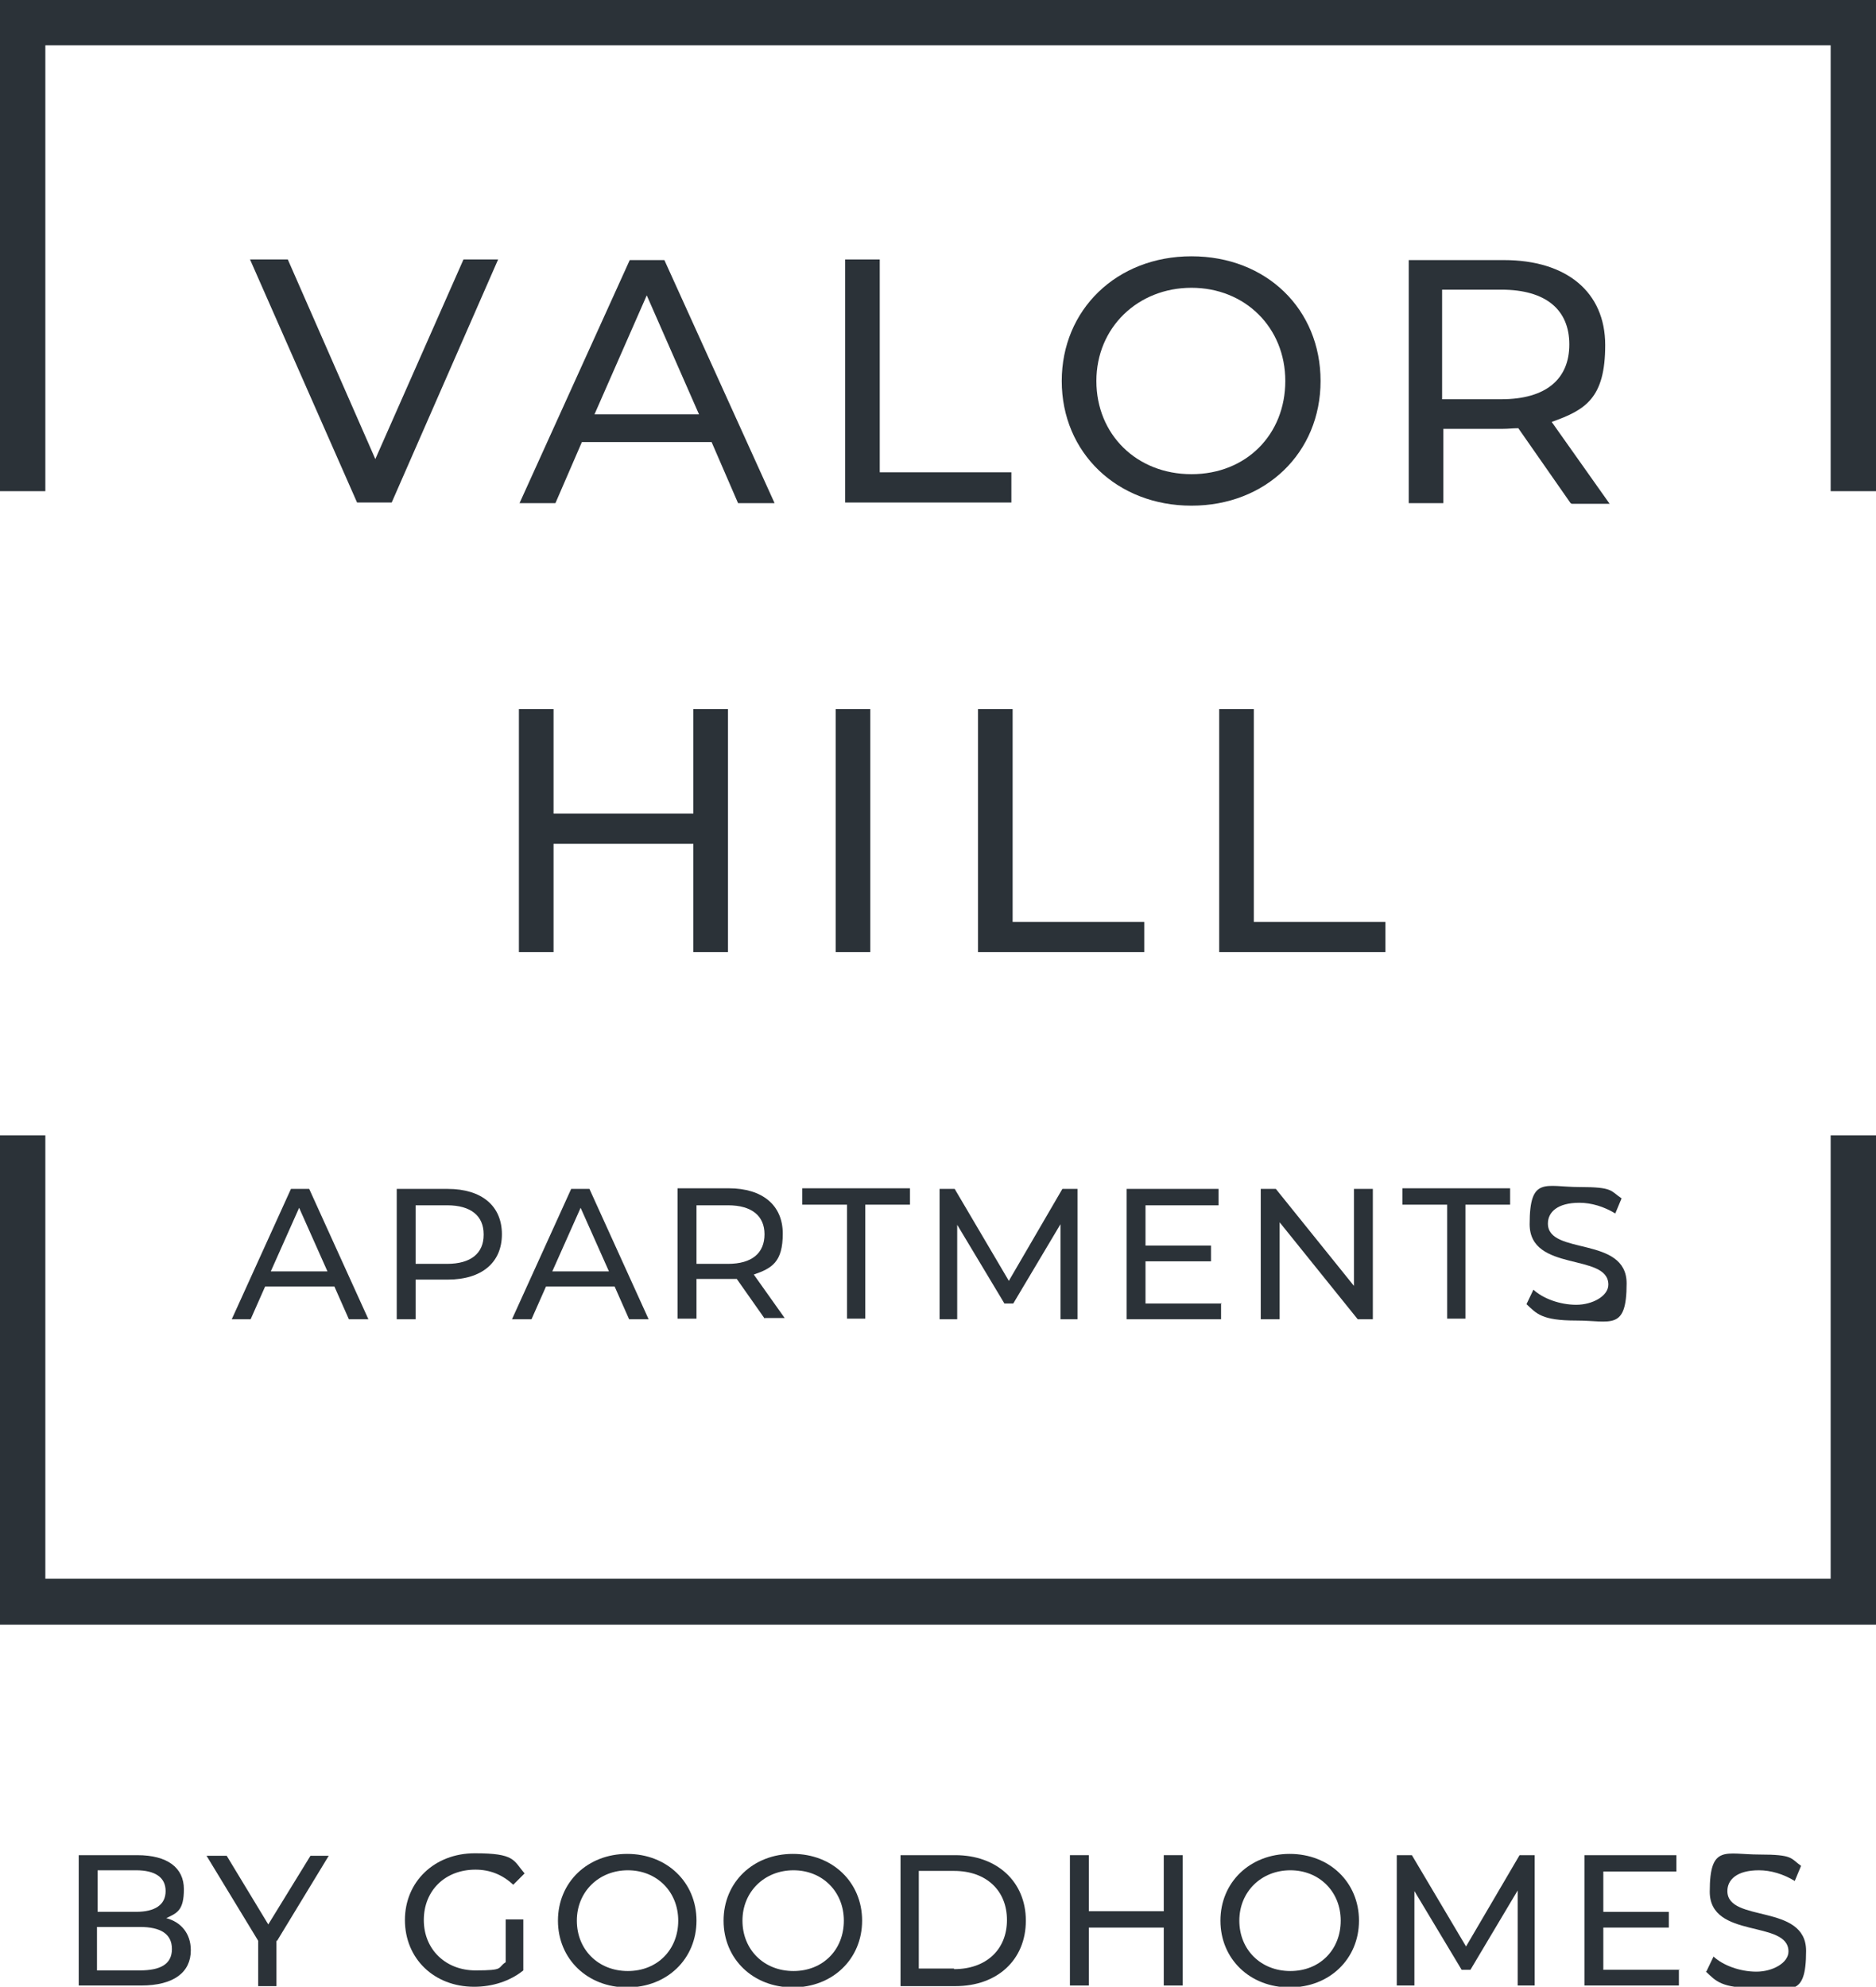
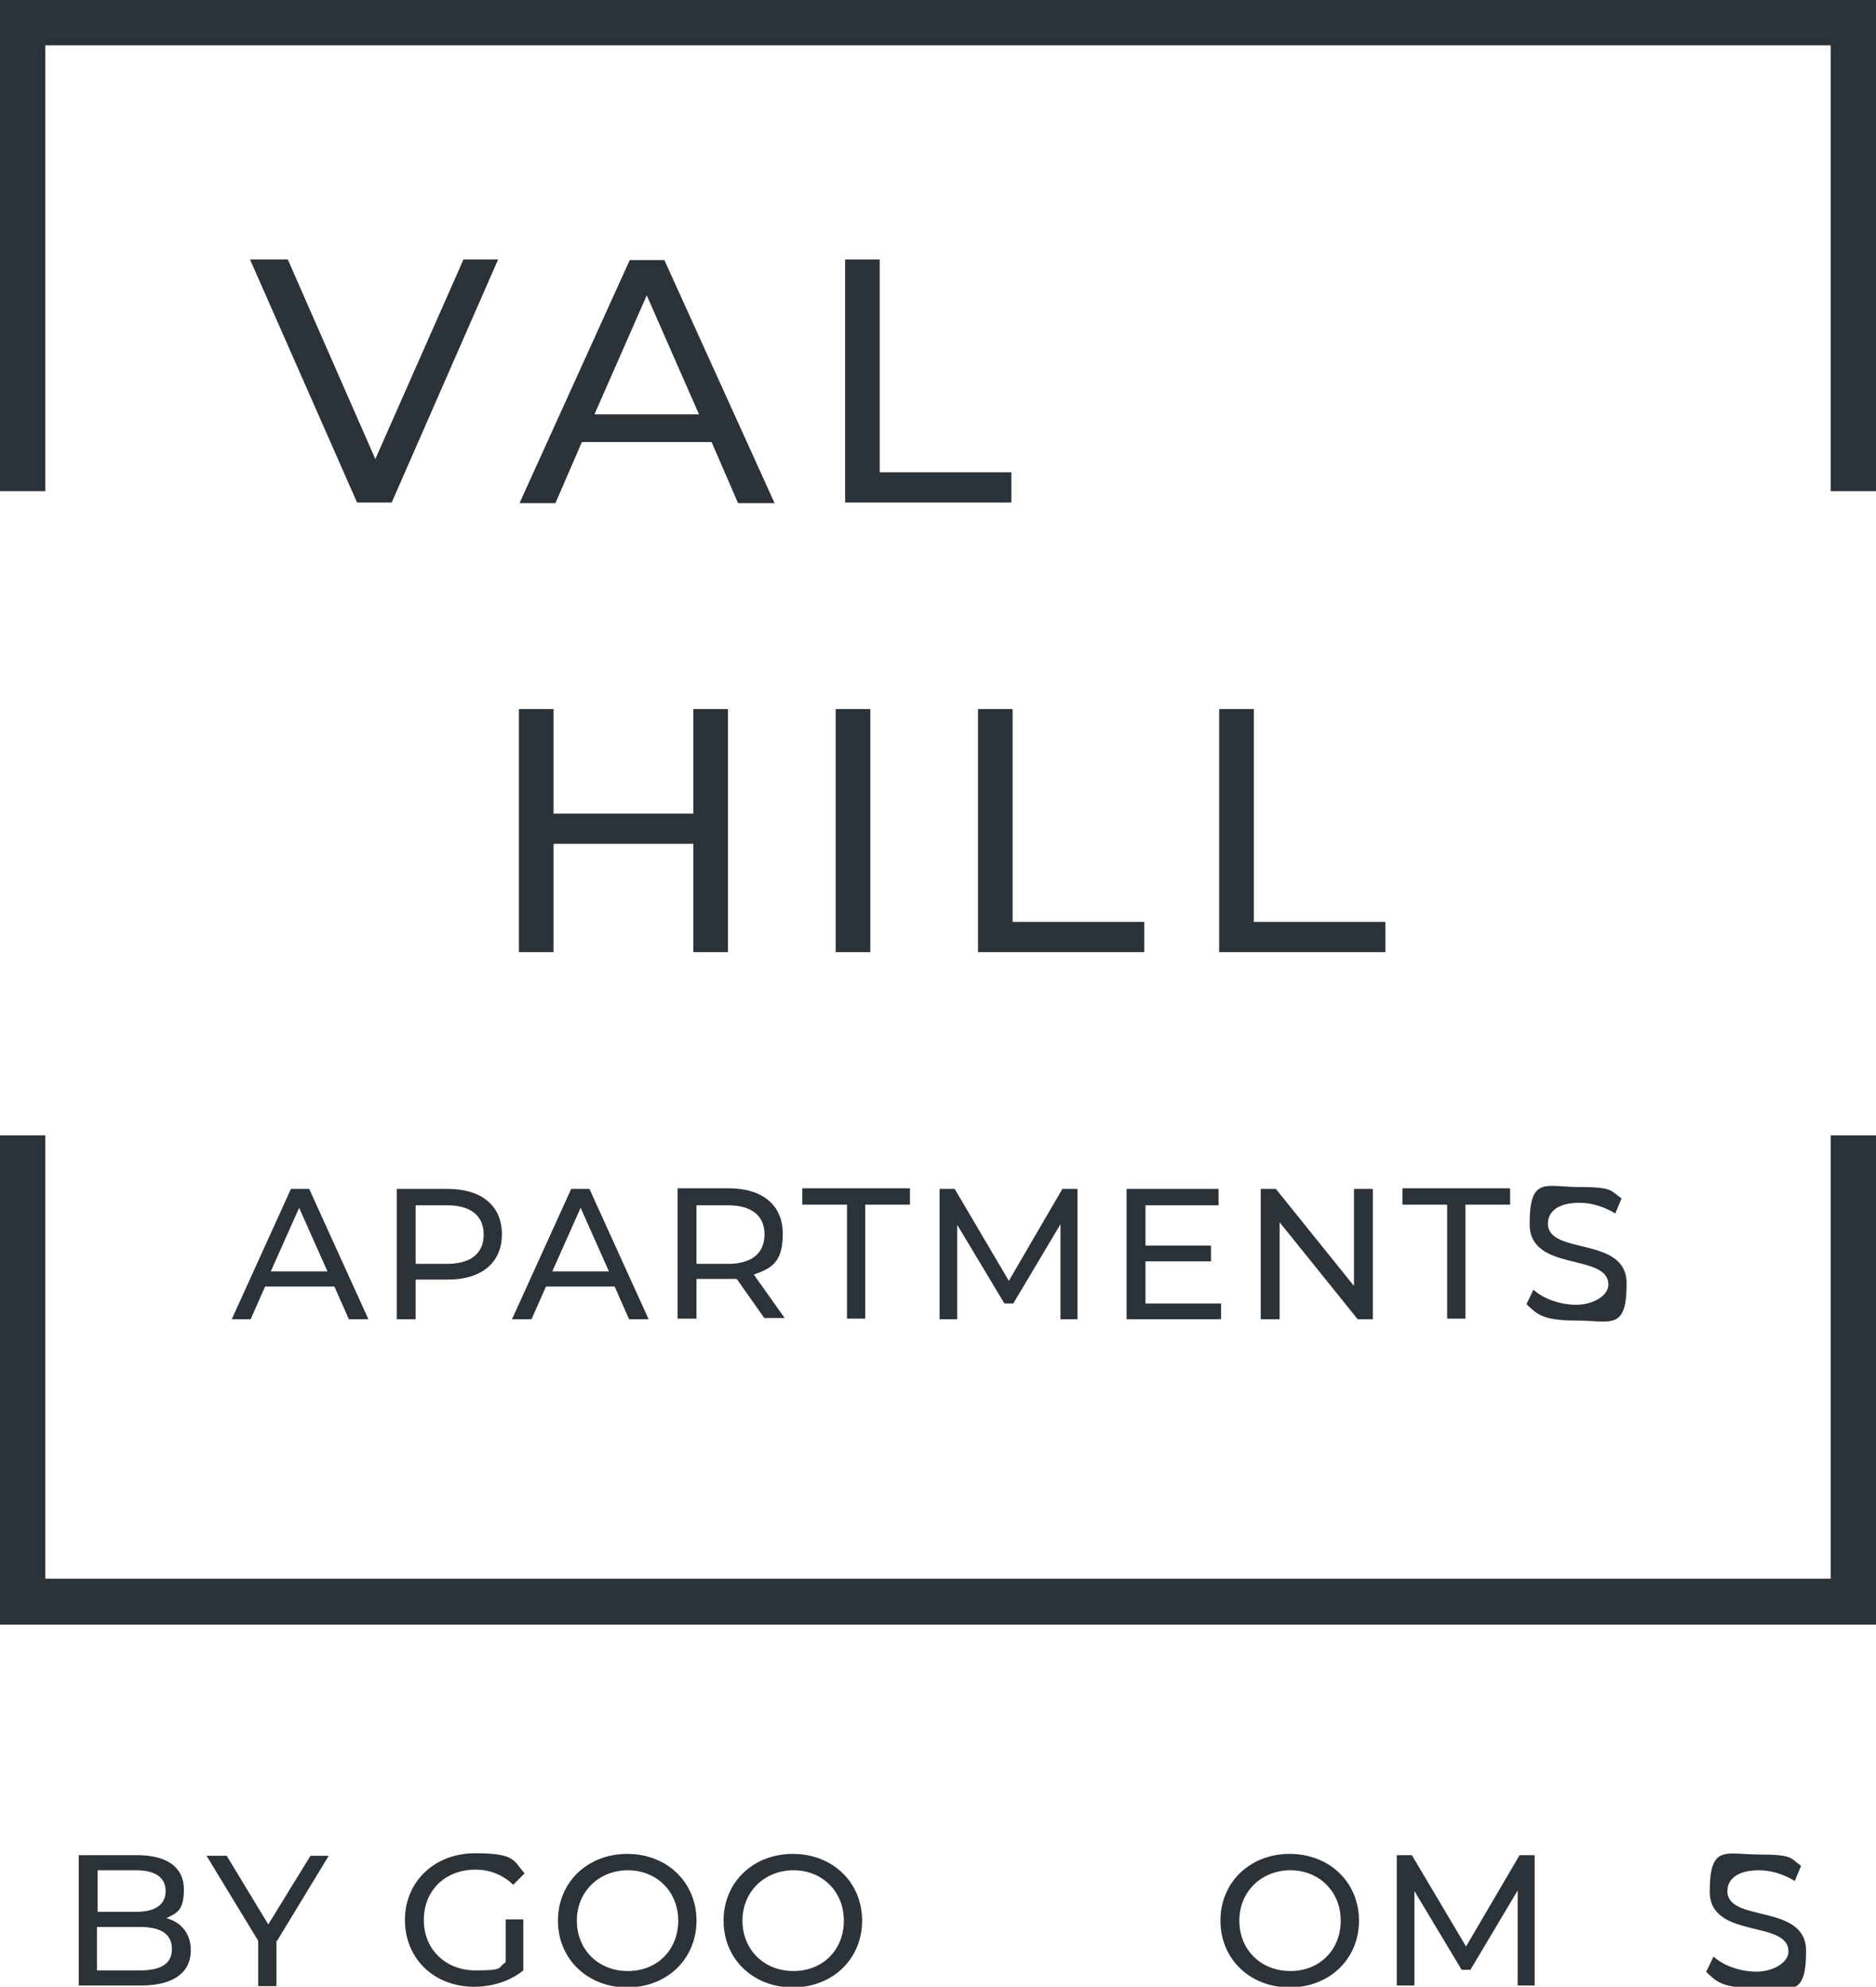
<svg xmlns="http://www.w3.org/2000/svg" id="logos" version="1.1" viewBox="0 0 297.9 315.5">
  <defs>
    <style>
      .st0 {
        fill: #2b3238;
      }
    </style>
  </defs>
  <g>
    <polygon class="st0" points="290.7 250.7 7.2 250.7 7.2 180.3 0 180.3 0 258 297.9 258 297.9 180.3 290.7 180.3 290.7 250.7" />
    <polygon class="st0" points="0 0 0 78 7.2 78 7.2 7.2 290.7 7.2 290.7 78 297.9 78 297.9 0 0 0" />
  </g>
  <g>
    <path class="st0" d="M79.1,41.2l-16.9,38.6h-5.5l-17-38.6h6l13.9,31.7,14-31.7s5.5,0,5.5,0Z" />
    <path class="st0" d="M112.9,70.2h-20.5l-4.2,9.7h-5.7l17.5-38.6h5.5l17.5,38.6h-5.8s-4.2-9.7-4.2-9.7ZM111,65.8l-8.3-18.9-8.3,18.9h16.7Z" />
    <path class="st0" d="M134.2,41.2h5.5v33.8h20.9v4.8h-26.4v-38.6h0Z" />
-     <path class="st0" d="M168.6,60.5c0-11.3,8.7-19.8,20.6-19.8s20.5,8.4,20.5,19.8-8.7,19.8-20.5,19.8-20.6-8.4-20.6-19.8ZM204.1,60.5c0-8.5-6.4-14.8-14.9-14.8s-15.1,6.3-15.1,14.8,6.4,14.8,15.1,14.8,14.9-6.3,14.9-14.8Z" />
-     <path class="st0" d="M249.4,79.9l-8.3-11.9c-.8,0-1.6.1-2.4.1h-9.5v11.8h-5.5v-38.6h15.1c10,0,16.1,5.1,16.1,13.5s-3.1,10.3-8.5,12.2l9.2,13h-6ZM249.2,54.7c0-5.5-3.7-8.7-10.8-8.7h-9.4v17.4h9.4c7.1,0,10.8-3.2,10.8-8.7Z" />
  </g>
  <g>
    <path class="st0" d="M115.6,112.6v38.6h-5.5v-17.2h-22.2v17.2h-5.5v-38.6h5.5v16.6h22.2v-16.6h5.5Z" />
    <path class="st0" d="M132.7,112.6h5.5v38.6h-5.5v-38.6Z" />
    <path class="st0" d="M155.3,112.6h5.5v33.8h20.9v4.8h-26.4v-38.6h0Z" />
    <path class="st0" d="M193.6,112.6h5.5v33.8h20.9v4.8h-26.4v-38.6Z" />
  </g>
  <g>
    <path class="st0" d="M53.1,204.3h-11l-2.3,5.2h-3l9.4-20.7h2.9l9.4,20.7h-3.1l-2.3-5.2h0ZM52,201.9l-4.5-10.1-4.5,10.1h8.9Z" />
    <path class="st0" d="M79.7,196c0,4.5-3.2,7.2-8.6,7.2h-5.1v6.3h-3v-20.7h8.1c5.4,0,8.6,2.7,8.6,7.2h0ZM76.8,196c0-2.9-2-4.6-5.8-4.6h-5v9.3h5c3.8,0,5.8-1.7,5.8-4.6Z" />
    <path class="st0" d="M97.7,204.3h-11l-2.3,5.2h-3.1l9.4-20.7h2.9l9.4,20.7h-3.1l-2.3-5.2h0ZM96.7,201.9l-4.5-10.1-4.5,10.1h8.9Z" />
    <path class="st0" d="M121.5,209.5l-4.5-6.4c-.4,0-.9,0-1.3,0h-5.1v6.3h-3v-20.7h8.1c5.4,0,8.6,2.7,8.6,7.2s-1.7,5.5-4.6,6.5l4.9,6.9h-3.2,0ZM121.4,196c0-2.9-2-4.6-5.8-4.6h-5v9.3h5c3.8,0,5.8-1.7,5.8-4.7Z" />
    <path class="st0" d="M134.5,191.3h-7.1v-2.6h17.1v2.6h-7.1v18.1h-2.9v-18.1h0Z" />
    <path class="st0" d="M168.4,209.5v-15.1s-7.5,12.6-7.5,12.6h-1.4l-7.5-12.5v15h-2.8v-20.7h2.4l8.6,14.6,8.5-14.6h2.4v20.7s-2.8,0-2.8,0h0Z" />
    <path class="st0" d="M193.9,206.9v2.6h-15v-20.7h14.6v2.6h-11.6v6.4h10.4v2.5h-10.4v6.7h12.1Z" />
    <path class="st0" d="M218,188.8v20.7h-2.4l-12.4-15.4v15.4h-3v-20.7h2.4l12.4,15.4v-15.4h3Z" />
    <path class="st0" d="M229.8,191.3h-7.1v-2.6h17.1v2.6h-7.1v18.1h-2.9v-18.1h0Z" />
    <path class="st0" d="M242.4,207.1l1.1-2.3c1.5,1.4,4.2,2.4,6.8,2.4s5.1-1.4,5.1-3.2c0-5.1-12.5-1.9-12.5-9.6s2.5-5.9,7.9-5.9,4.9.6,6.7,1.8l-1,2.4c-1.8-1.1-3.8-1.7-5.7-1.7-3.5,0-5,1.5-5,3.3,0,5.1,12.5,1.9,12.5,9.5s-2.5,5.9-8,5.9-6.3-1.1-7.9-2.6h0Z" />
  </g>
  <g>
    <path class="st0" d="M30.3,309.7c0,3.5-2.7,5.6-7.9,5.6h-9.9v-20.7h9.3c4.8,0,7.4,2,7.4,5.4s-1.1,3.8-2.8,4.6c2.3.6,3.9,2.4,3.9,5.1h0ZM15.5,297v6.6h6.1c3,0,4.7-1.1,4.7-3.3s-1.7-3.3-4.7-3.3h-6.1ZM27.3,309.5c0-2.4-1.8-3.5-5.1-3.5h-6.8v6.9h6.8c3.3,0,5.1-1,5.1-3.4h0Z" />
    <path class="st0" d="M43.9,308.2v7.2h-2.9v-7.2l-8.2-13.5h3.2l6.6,10.9,6.7-10.9h2.9l-8.2,13.5h0Z" />
    <path class="st0" d="M80.3,304.8h2.8v8.1c-2.1,1.7-4.9,2.6-7.8,2.6-6.4,0-11-4.5-11-10.6s4.7-10.6,11.1-10.6,6.1,1.1,7.9,3.2l-1.8,1.8c-1.7-1.6-3.7-2.4-6-2.4-4.8,0-8.2,3.3-8.2,8s3.5,8,8.2,8,3.4-.4,4.8-1.3v-6.7h0Z" />
    <path class="st0" d="M88.6,305c0-6.1,4.7-10.6,11-10.6s11,4.5,11,10.6-4.7,10.6-11,10.6-11-4.5-11-10.6ZM107.7,305c0-4.6-3.4-8-8-8s-8.1,3.4-8.1,8,3.4,8,8.1,8,8-3.4,8-8Z" />
    <path class="st0" d="M114.9,305c0-6.1,4.7-10.6,11-10.6s11,4.5,11,10.6-4.7,10.6-11,10.6-11-4.5-11-10.6ZM134,305c0-4.6-3.4-8-8-8s-8.1,3.4-8.1,8,3.4,8,8.1,8,8-3.4,8-8Z" />
-     <path class="st0" d="M143,294.6h8.7c6.6,0,11.2,4.2,11.2,10.4s-4.5,10.4-11.2,10.4h-8.7v-20.7ZM151.5,312.7c5.1,0,8.4-3.1,8.4-7.8s-3.3-7.8-8.4-7.8h-5.6v15.5h5.6Z" />
  </g>
  <g>
-     <path class="st0" d="M187.8,294.6v20.7h-3v-9.2h-11.9v9.2h-3v-20.7h3v8.9h11.9v-8.9h3Z" />
    <path class="st0" d="M193.8,305c0-6.1,4.7-10.6,11-10.6s11,4.5,11,10.6-4.7,10.6-11,10.6-11-4.5-11-10.6ZM212.9,305c0-4.6-3.4-8-8-8s-8.1,3.4-8.1,8,3.4,8,8.1,8,8-3.4,8-8h0Z" />
    <path class="st0" d="M241,315.3v-15.1s-7.5,12.6-7.5,12.6h-1.4l-7.5-12.5v15h-2.8v-20.7h2.4l8.6,14.5,8.5-14.5h2.4v20.7s-2.8,0-2.8,0h0Z" />
-     <path class="st0" d="M266.6,312.7v2.6h-15v-20.7h14.6v2.6h-11.6v6.4h10.4v2.5h-10.4v6.7h12.1Z" />
    <path class="st0" d="M271,313l1.1-2.3c1.5,1.4,4.2,2.4,6.8,2.4s5.1-1.4,5.1-3.2c0-5.1-12.5-1.9-12.5-9.5s2.5-5.9,7.9-5.9,4.9.6,6.6,1.8l-1,2.4c-1.8-1.1-3.8-1.7-5.7-1.7-3.5,0-5,1.5-5,3.3,0,5.1,12.5,1.9,12.5,9.5s-2.5,5.9-8,5.9-6.3-1.1-7.9-2.6h0Z" />
  </g>
</svg>